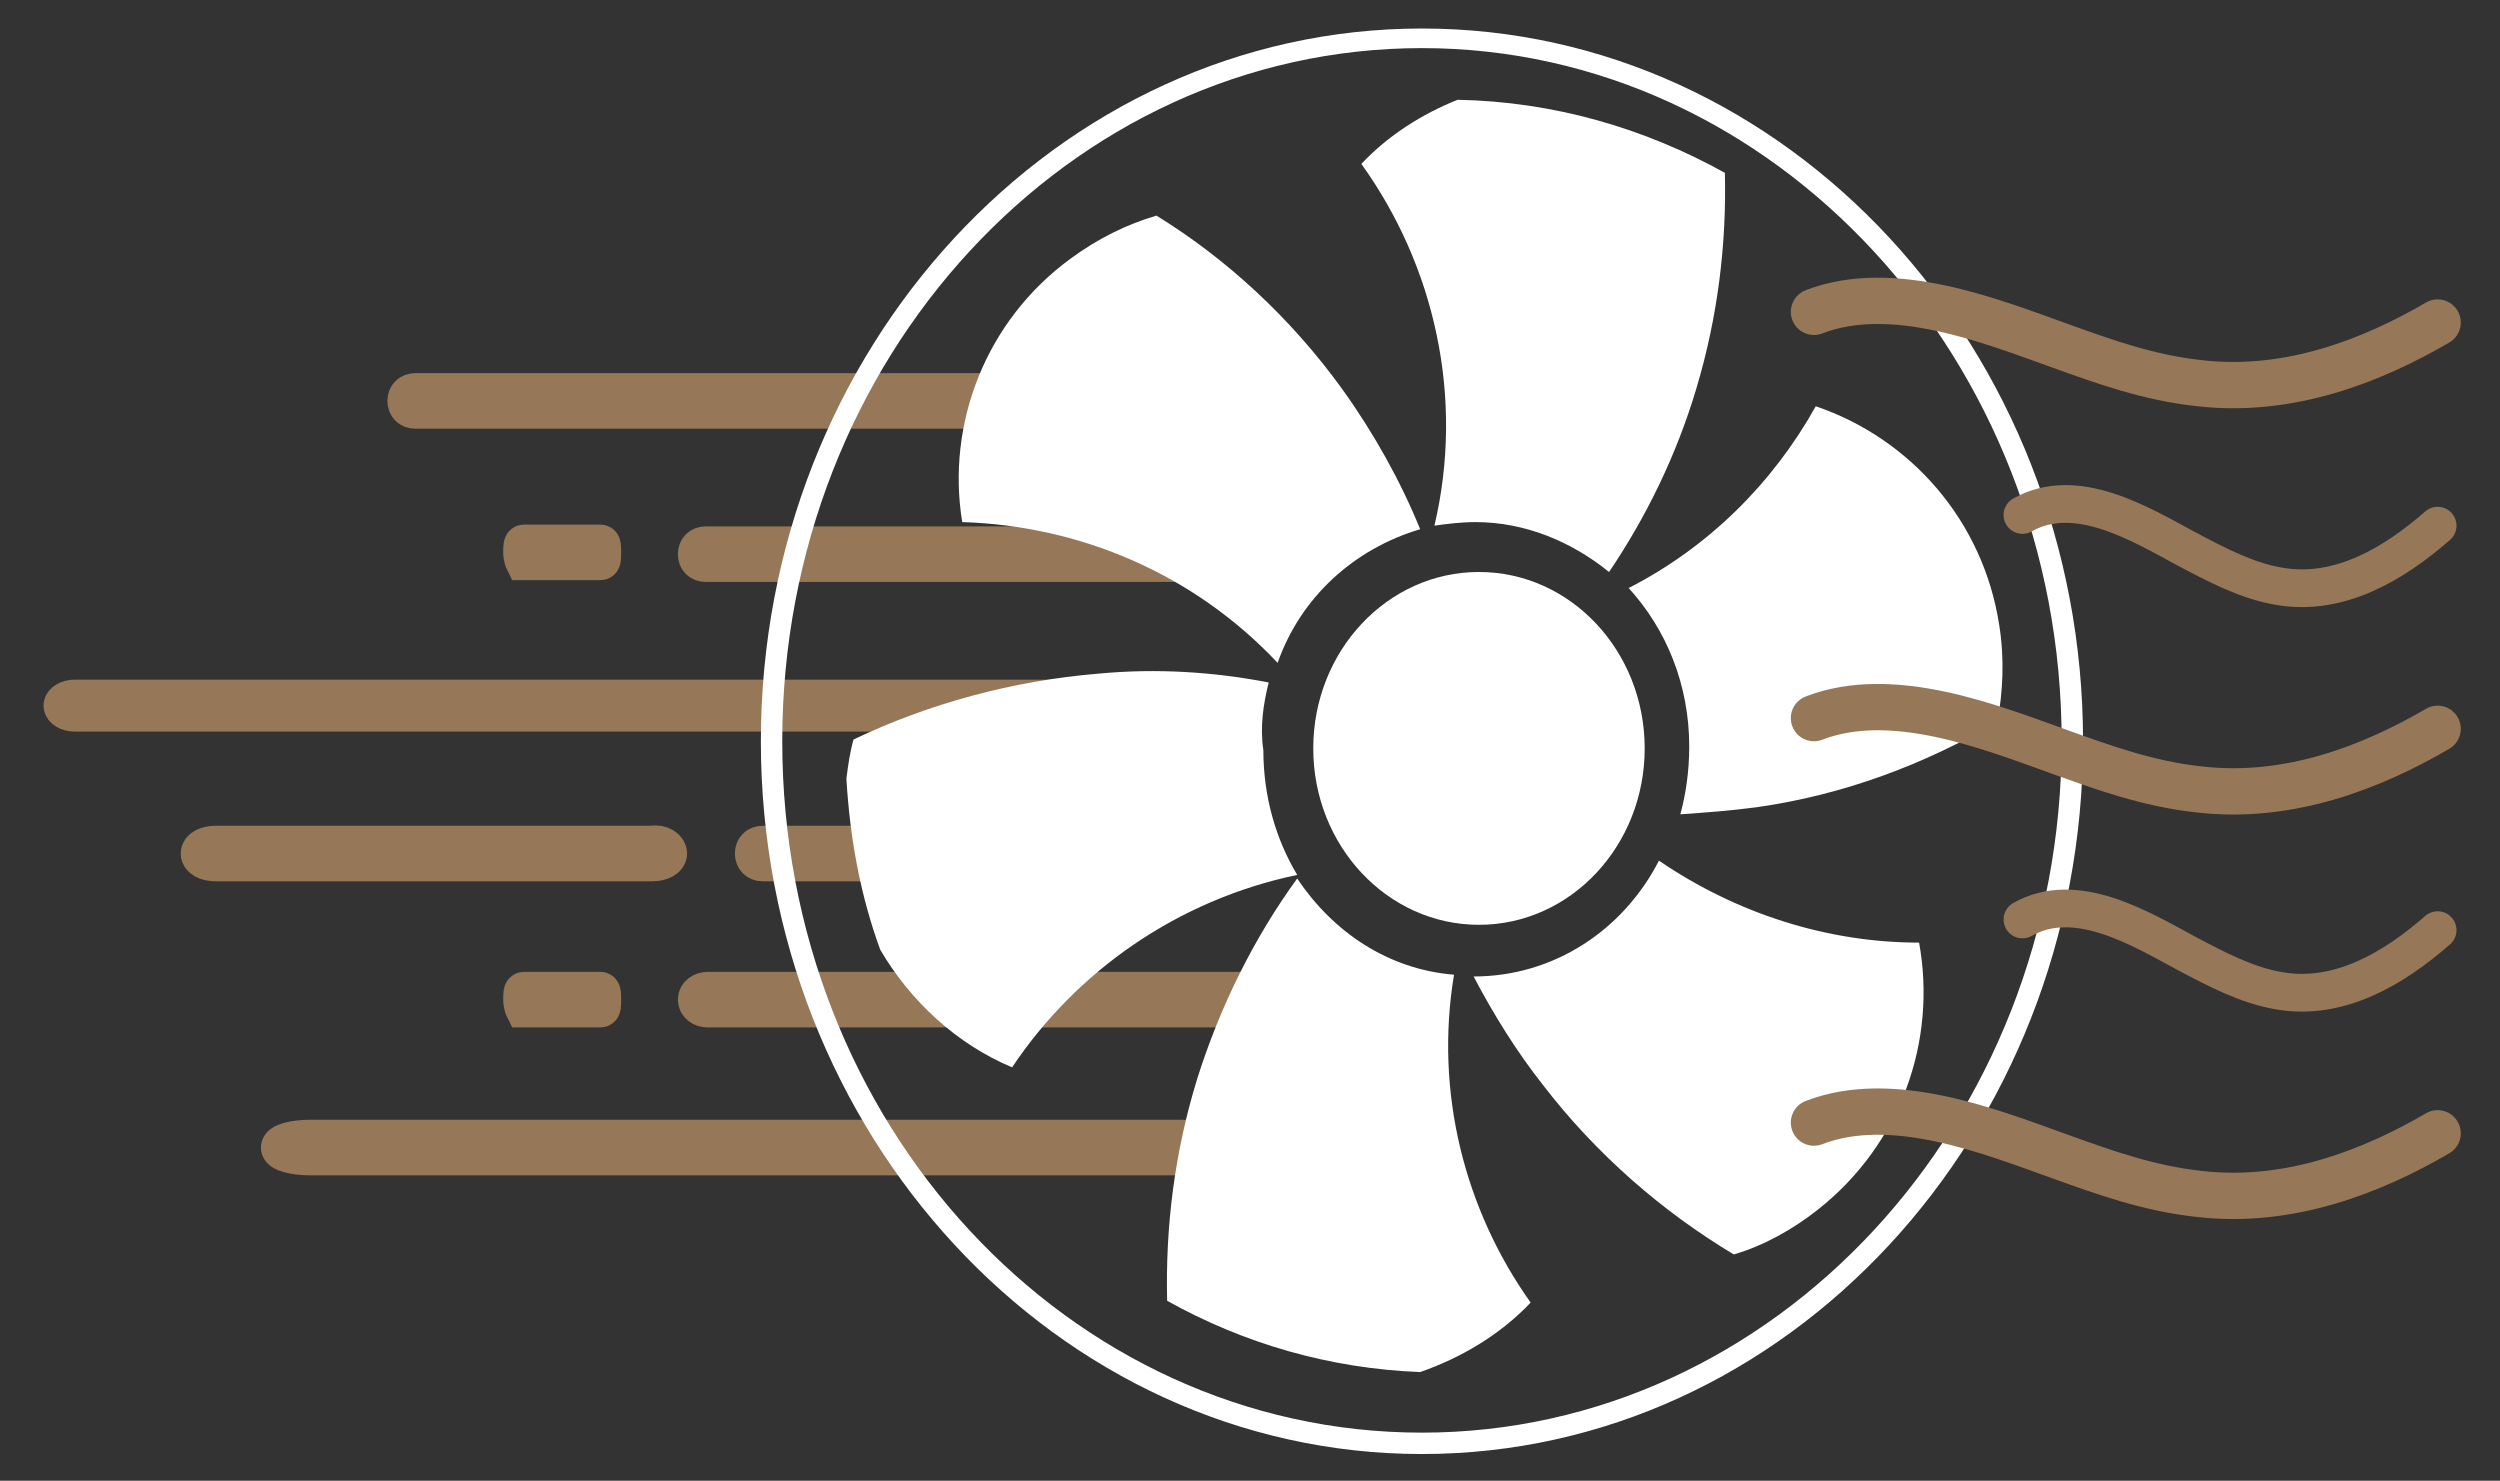
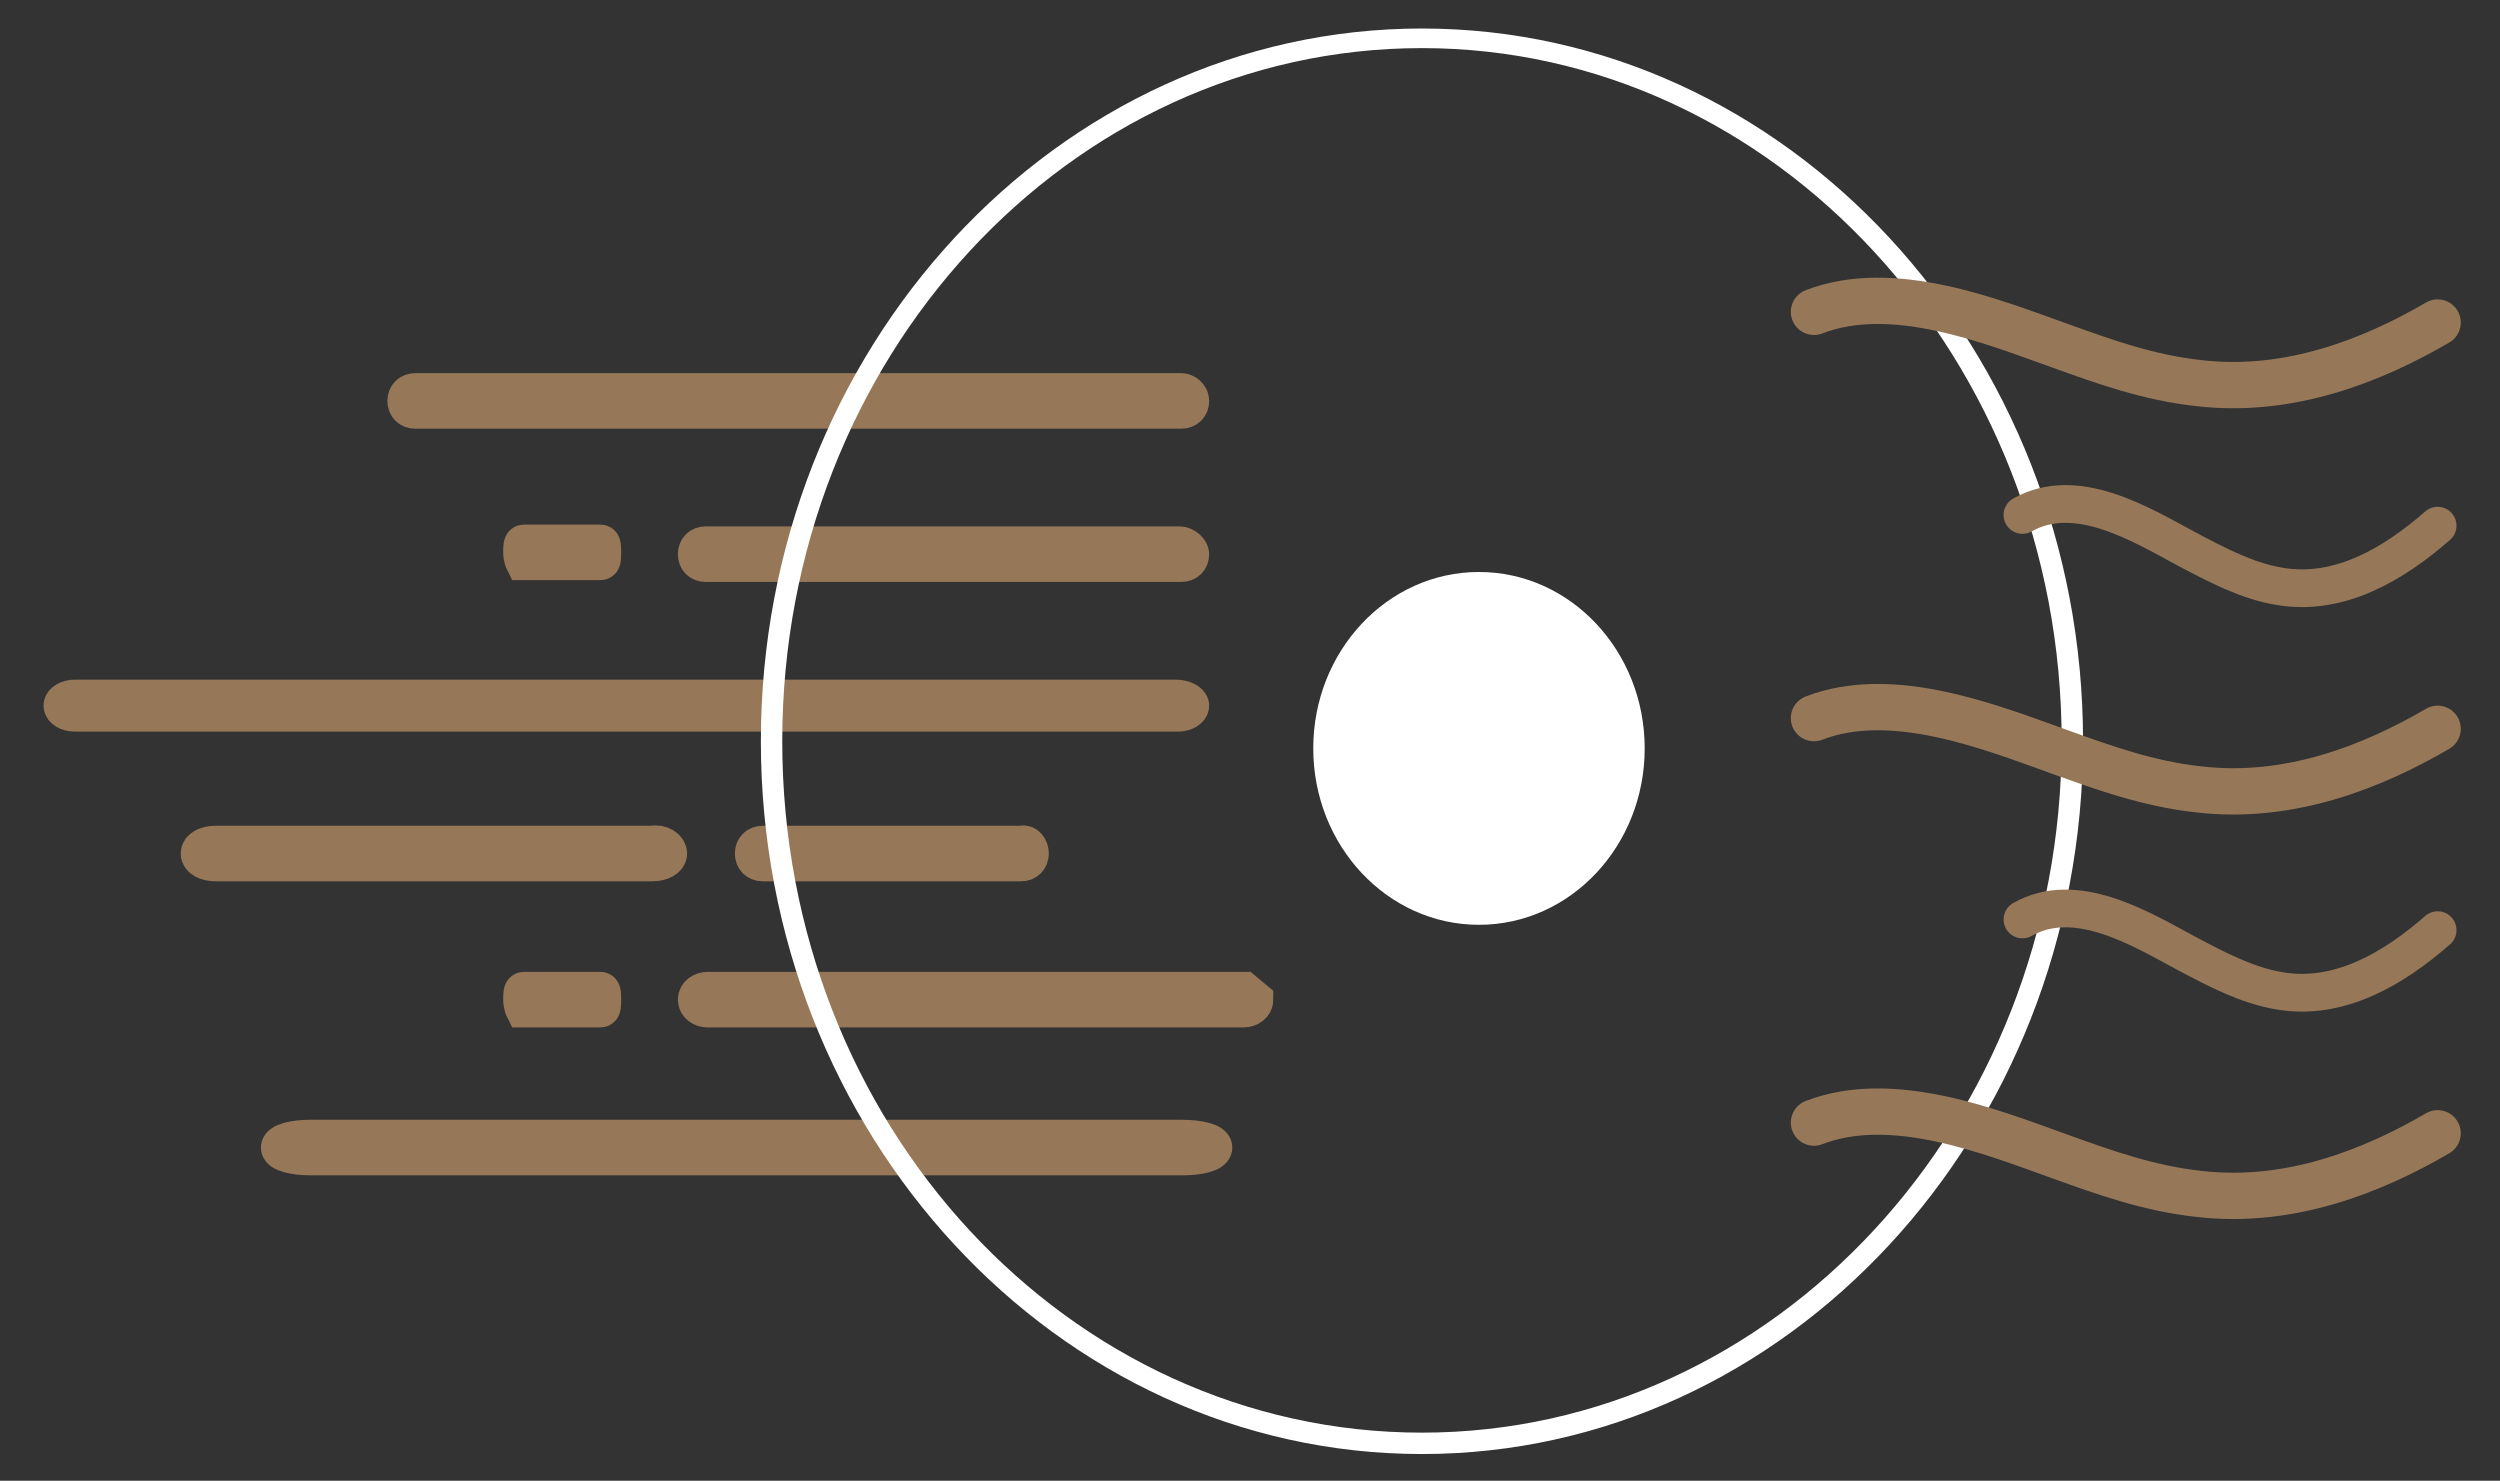
<svg xmlns="http://www.w3.org/2000/svg" xml:space="preserve" id="圖層_1" x="0" y="0" version="1.1" viewBox="0 0 140.3 83.1">
  <rect x="0" y="0" width="140.3" height="83.1" fill="#333333" stroke="none" />
  <style>
    .st0{fill:#6bb1d1;stroke:#967859;stroke-width:2.117;stroke-miterlimit:10}.st1{fill:#fff}.st2,.st3{fill:none;stroke:#967859;stroke-width:2.117;stroke-linecap:round;stroke-miterlimit:10}.st3{stroke-width:2.598}
  </style>
-   <path d="M70.4 56.1c0 .3-.3.5-.6.5H39.7c-.3 0-.6-.2-.6-.5s.3-.5.6-.5h30.1c.3 0 .6.2.6.5zM33.8 56.1c0 .3 0 .5-.1.5h-4.3s-.1-.2-.1-.5 0-.5.1-.5h4.3c.1 0 .1.2.1.5zM33.8 31c0 .3 0 .5-.1.5h-4.3s-.1-.2-.1-.5 0-.5.1-.5h4.3c.1 0 .1.2.1.5zM66.8 31.1c0 .3-.2.5-.5.5H39.6c-.3 0-.5-.2-.5-.5s.2-.5.5-.5h26.6c.3 0 .6.3.6.5zM57.8 47.9c0 .3-.2.5-.5.5H42.8c-.3 0-.5-.2-.5-.5s.2-.5.5-.5h14.5c.3-.1.5.2.5.5zM37.5 47.9c0 .3-.4.5-.9.5H12.1c-.5 0-.9-.2-.9-.5s.4-.5.9-.5h24.5c.5-.1.9.2.9.5zM68.1 64.4c0 .3-.8.5-1.7.5h-49c-.9 0-1.7-.2-1.7-.5s.8-.5 1.7-.5h48.9c1 0 1.8.2 1.8.5zM66.8 39.6c0 .2-.3.4-.7.4H4.2c-.4 0-.7-.2-.7-.4s.3-.4.7-.4H66c.4 0 .8.2.8.4zM66.8 22.5c0 .3-.2.5-.5.5h-43c-.3 0-.5-.2-.5-.5s.2-.5.5-.5h43c.2 0 .5.2.5.5z" class="st0" />
+   <path d="M70.4 56.1c0 .3-.3.5-.6.5H39.7c-.3 0-.6-.2-.6-.5s.3-.5.6-.5h30.1zM33.8 56.1c0 .3 0 .5-.1.5h-4.3s-.1-.2-.1-.5 0-.5.1-.5h4.3c.1 0 .1.2.1.5zM33.8 31c0 .3 0 .5-.1.5h-4.3s-.1-.2-.1-.5 0-.5.1-.5h4.3c.1 0 .1.2.1.5zM66.8 31.1c0 .3-.2.5-.5.5H39.6c-.3 0-.5-.2-.5-.5s.2-.5.5-.5h26.6c.3 0 .6.3.6.5zM57.8 47.9c0 .3-.2.5-.5.5H42.8c-.3 0-.5-.2-.5-.5s.2-.5.5-.5h14.5c.3-.1.5.2.5.5zM37.5 47.9c0 .3-.4.5-.9.5H12.1c-.5 0-.9-.2-.9-.5s.4-.5.9-.5h24.5c.5-.1.9.2.9.5zM68.1 64.4c0 .3-.8.5-1.7.5h-49c-.9 0-1.7-.2-1.7-.5s.8-.5 1.7-.5h48.9c1 0 1.8.2 1.8.5zM66.8 39.6c0 .2-.3.4-.7.4H4.2c-.4 0-.7-.2-.7-.4s.3-.4.7-.4H66c.4 0 .8.2.8.4zM66.8 22.5c0 .3-.2.5-.5.5h-43c-.3 0-.5-.2-.5-.5s.2-.5.5-.5h43c.2 0 .5.2.5.5z" class="st0" />
  <path d="M79.8 81.6c-20.5 0-37.1-18-37.1-40s16.6-40 37.1-40 37.1 18 37.1 40-16.6 40-37.1 40zm0-78.9C60 2.7 43.9 20.1 43.9 41.6S60 80.4 79.8 80.4s35.9-17.4 35.9-38.8S99.6 2.7 79.8 2.7z" class="st1" />
-   <path d="M90.3 32.1c2.1-3.1 3.8-6.6 4.9-10.3 1.2-4 1.7-8.1 1.6-12.1-4.5-2.5-9.6-4-15-4.1-2 .8-3.9 2-5.4 3.6 4.1 5.7 5.8 13.1 4.1 20.3.7-.1 1.5-.2 2.3-.2 2.8 0 5.4 1.1 7.5 2.8zM82.7 54.8c1.1 2.1 2.4 4.2 3.9 6.1 3 3.9 6.7 7.1 10.7 9.5 1.7-.5 3.3-1.4 4.7-2.5 4.7-3.7 6.7-9.5 5.7-15-5.1 0-10.2-1.6-14.6-4.6-2 3.9-5.9 6.5-10.4 6.5zM79.7 29.7c-1.1-2.7-2.6-5.4-4.4-7.9-2.9-4-6.5-7.3-10.4-9.7-1.7.5-3.3 1.3-4.8 2.4-4.8 3.5-7 9.3-6.1 14.8 6.6.2 13 2.9 17.7 7.9 1.3-3.7 4.3-6.4 8-7.5zM72.8 49.3c-2.4 3.3-4.3 7.1-5.6 11.2-1.3 4.2-1.8 8.4-1.7 12.5 4.3 2.4 9.1 3.8 14.2 4 2.3-.8 4.5-2.1 6.2-3.9-3.7-5.2-5.4-11.8-4.3-18.4-3.7-.3-6.8-2.4-8.8-5.4zM71.2 38.3c-3.1-.6-6.3-.8-9.5-.5-4.9.4-9.6 1.7-13.8 3.7-.2.7-.3 1.4-.4 2.2.2 3.4.8 6.6 1.9 9.6 1.7 2.9 4.3 5.3 7.4 6.6 3.6-5.4 9.3-9.4 16-10.8-1.2-2-1.9-4.4-1.9-7-.2-1.3 0-2.6.3-3.8zM94.3 45.7c1.4-.1 2.8-.2 4.3-.4 4.9-.7 9.4-2.4 13.5-4.8.3-1.7.4-3.5.1-5.4-.9-5.9-5-10.5-10.3-12.3-2.4 4.3-6 7.9-10.5 10.2 2.1 2.3 3.4 5.4 3.4 8.9 0 1.4-.2 2.7-.5 3.8z" class="st1" />
  <path d="M136.8 29.5c-2.4 2.1-5.5 4-8.9 3.4-1.8-.3-3.5-1.2-5.2-2.1-2.6-1.4-6.2-3.6-9.2-1.9" class="st2" />
  <path d="M136.8 18.1c-3.6 2.1-8.3 4-13.4 3.4-2.8-.3-5.3-1.2-7.8-2.1-3.9-1.4-9.4-3.6-13.8-1.9M136.8 40.9c-3.6 2.1-8.3 4-13.4 3.4-2.8-.3-5.3-1.2-7.8-2.1-3.9-1.4-9.4-3.6-13.8-1.9" class="st3" />
  <path d="M136.8 52.2c-2.4 2.1-5.5 4-8.9 3.4-1.8-.3-3.5-1.2-5.2-2.1-2.6-1.4-6.2-3.6-9.2-1.9" class="st2" />
  <path d="M136.8 63.6c-3.6 2.1-8.3 4-13.4 3.4-2.8-.3-5.3-1.2-7.8-2.1-3.9-1.4-9.4-3.6-13.8-1.9" class="st3" />
  <ellipse cx="83" cy="42" class="st1" rx="9.3" ry="9.9" />
</svg>